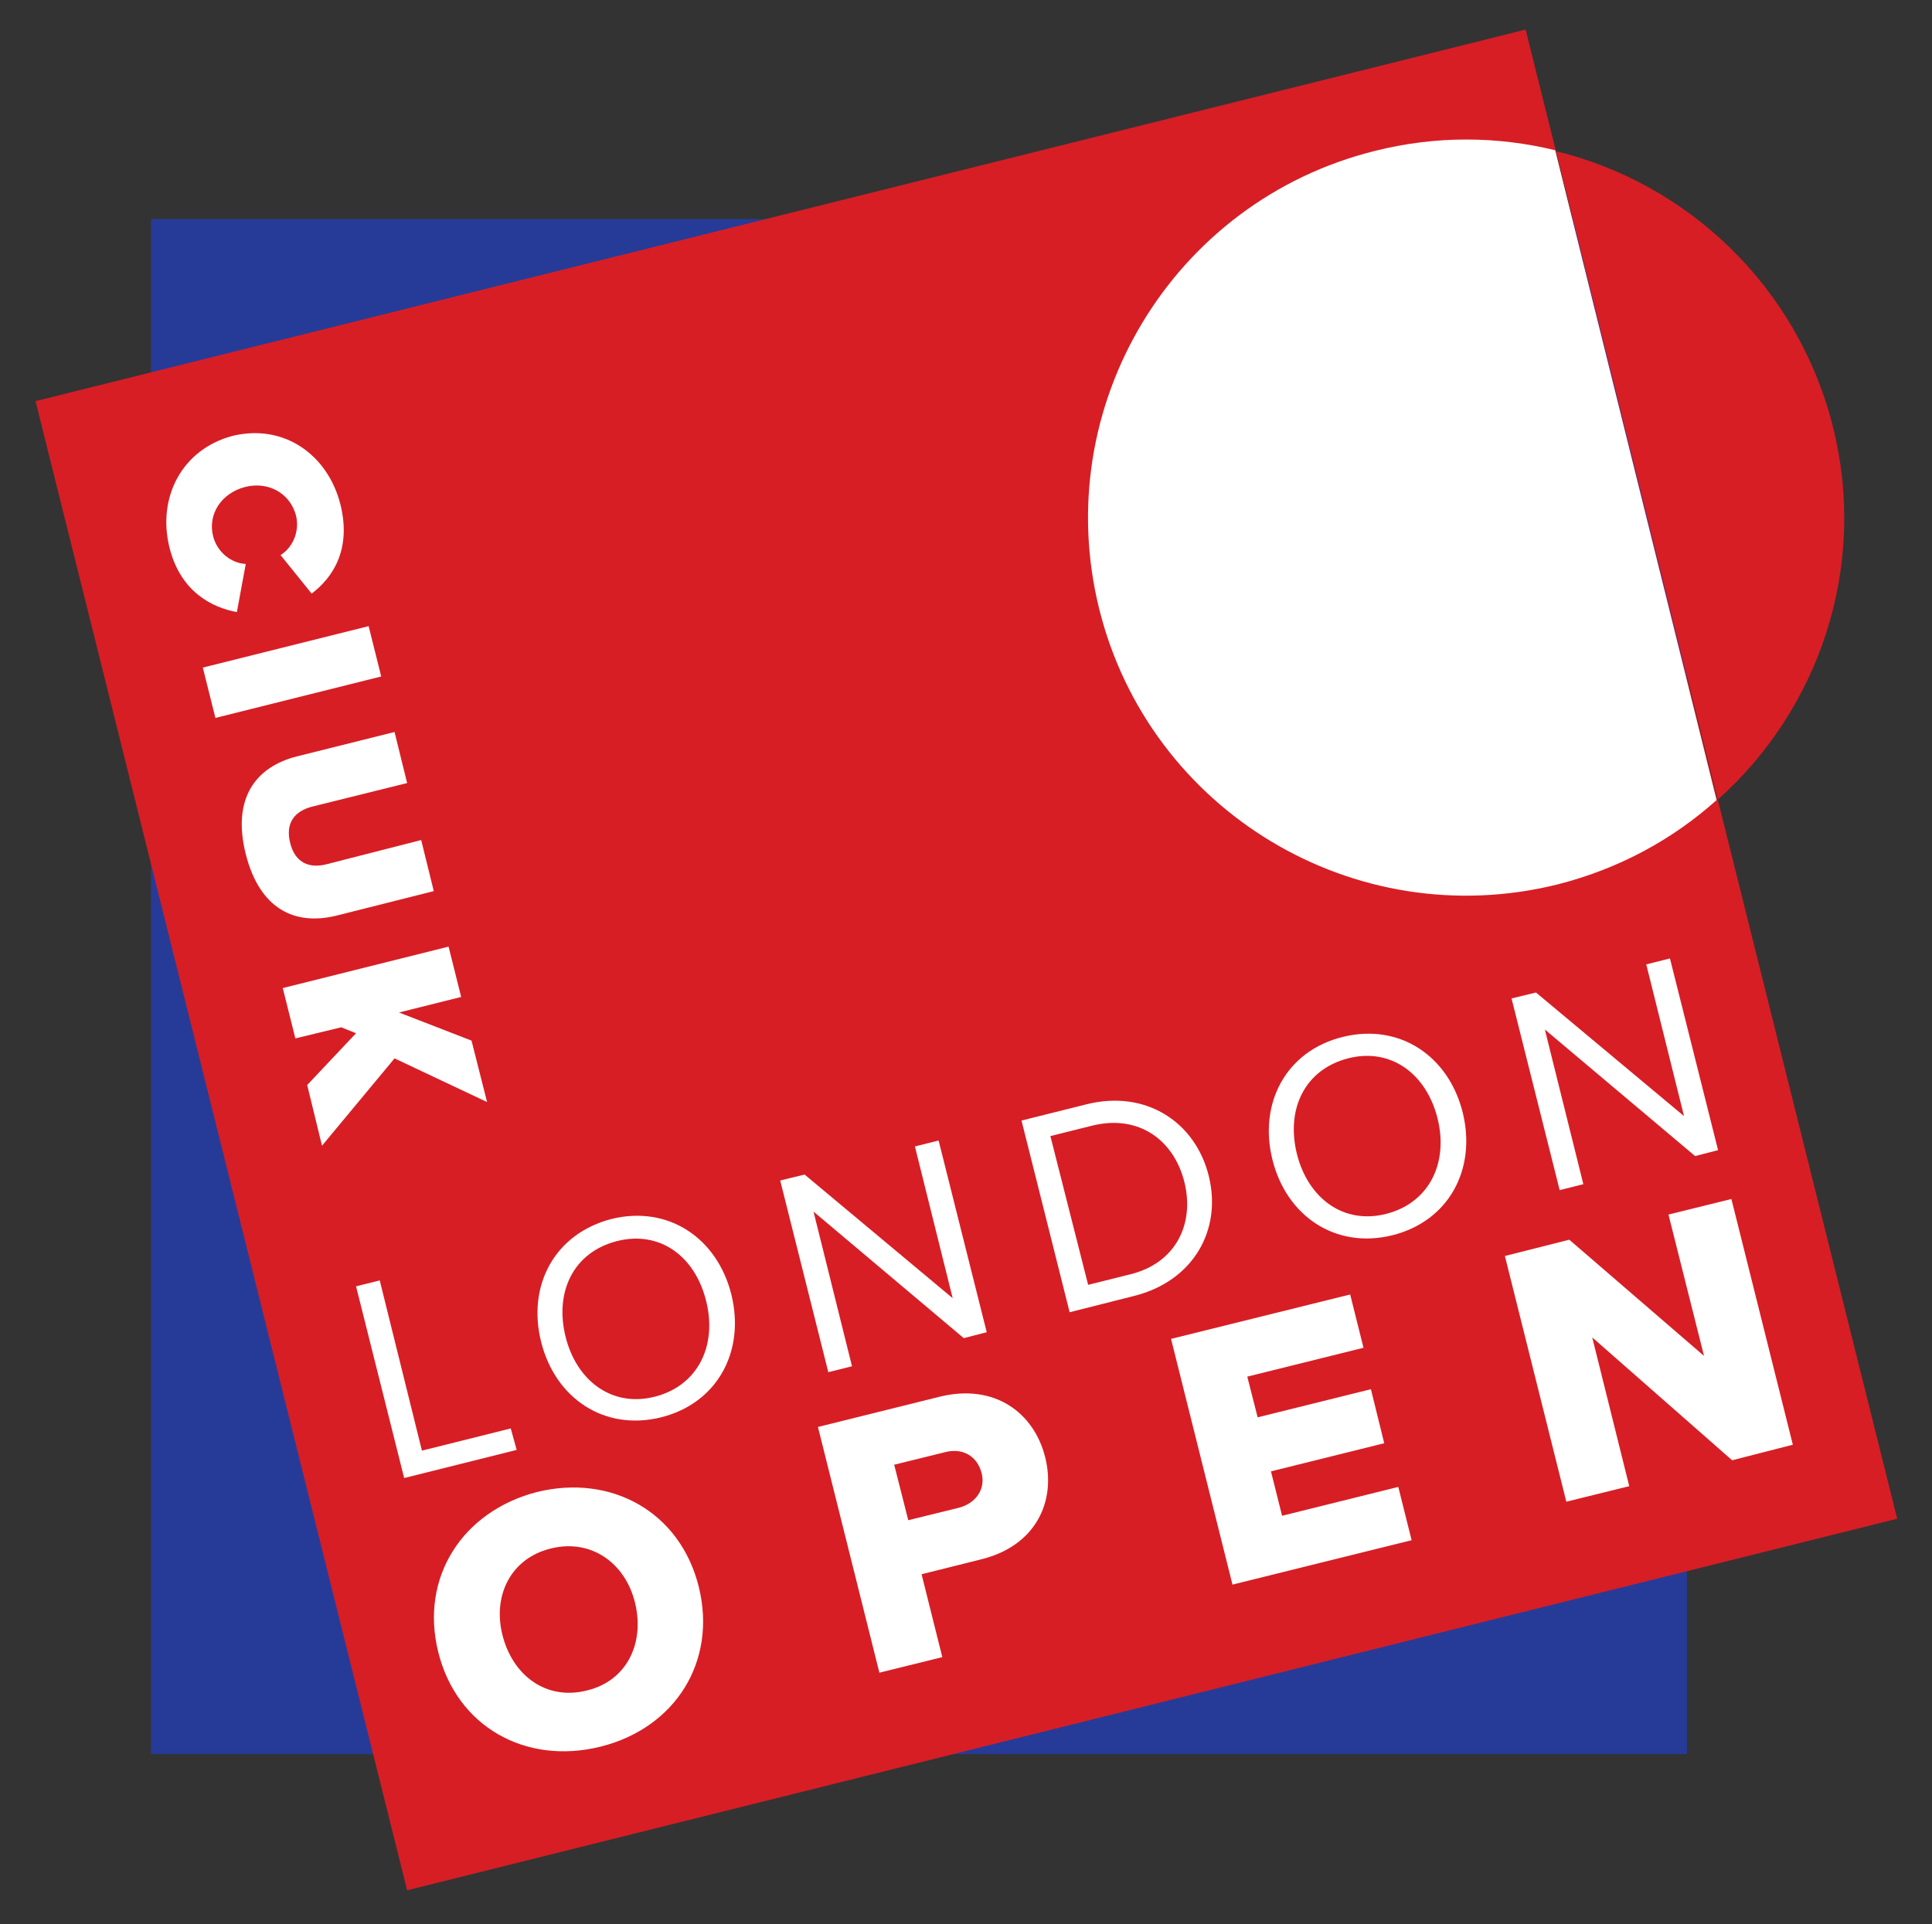
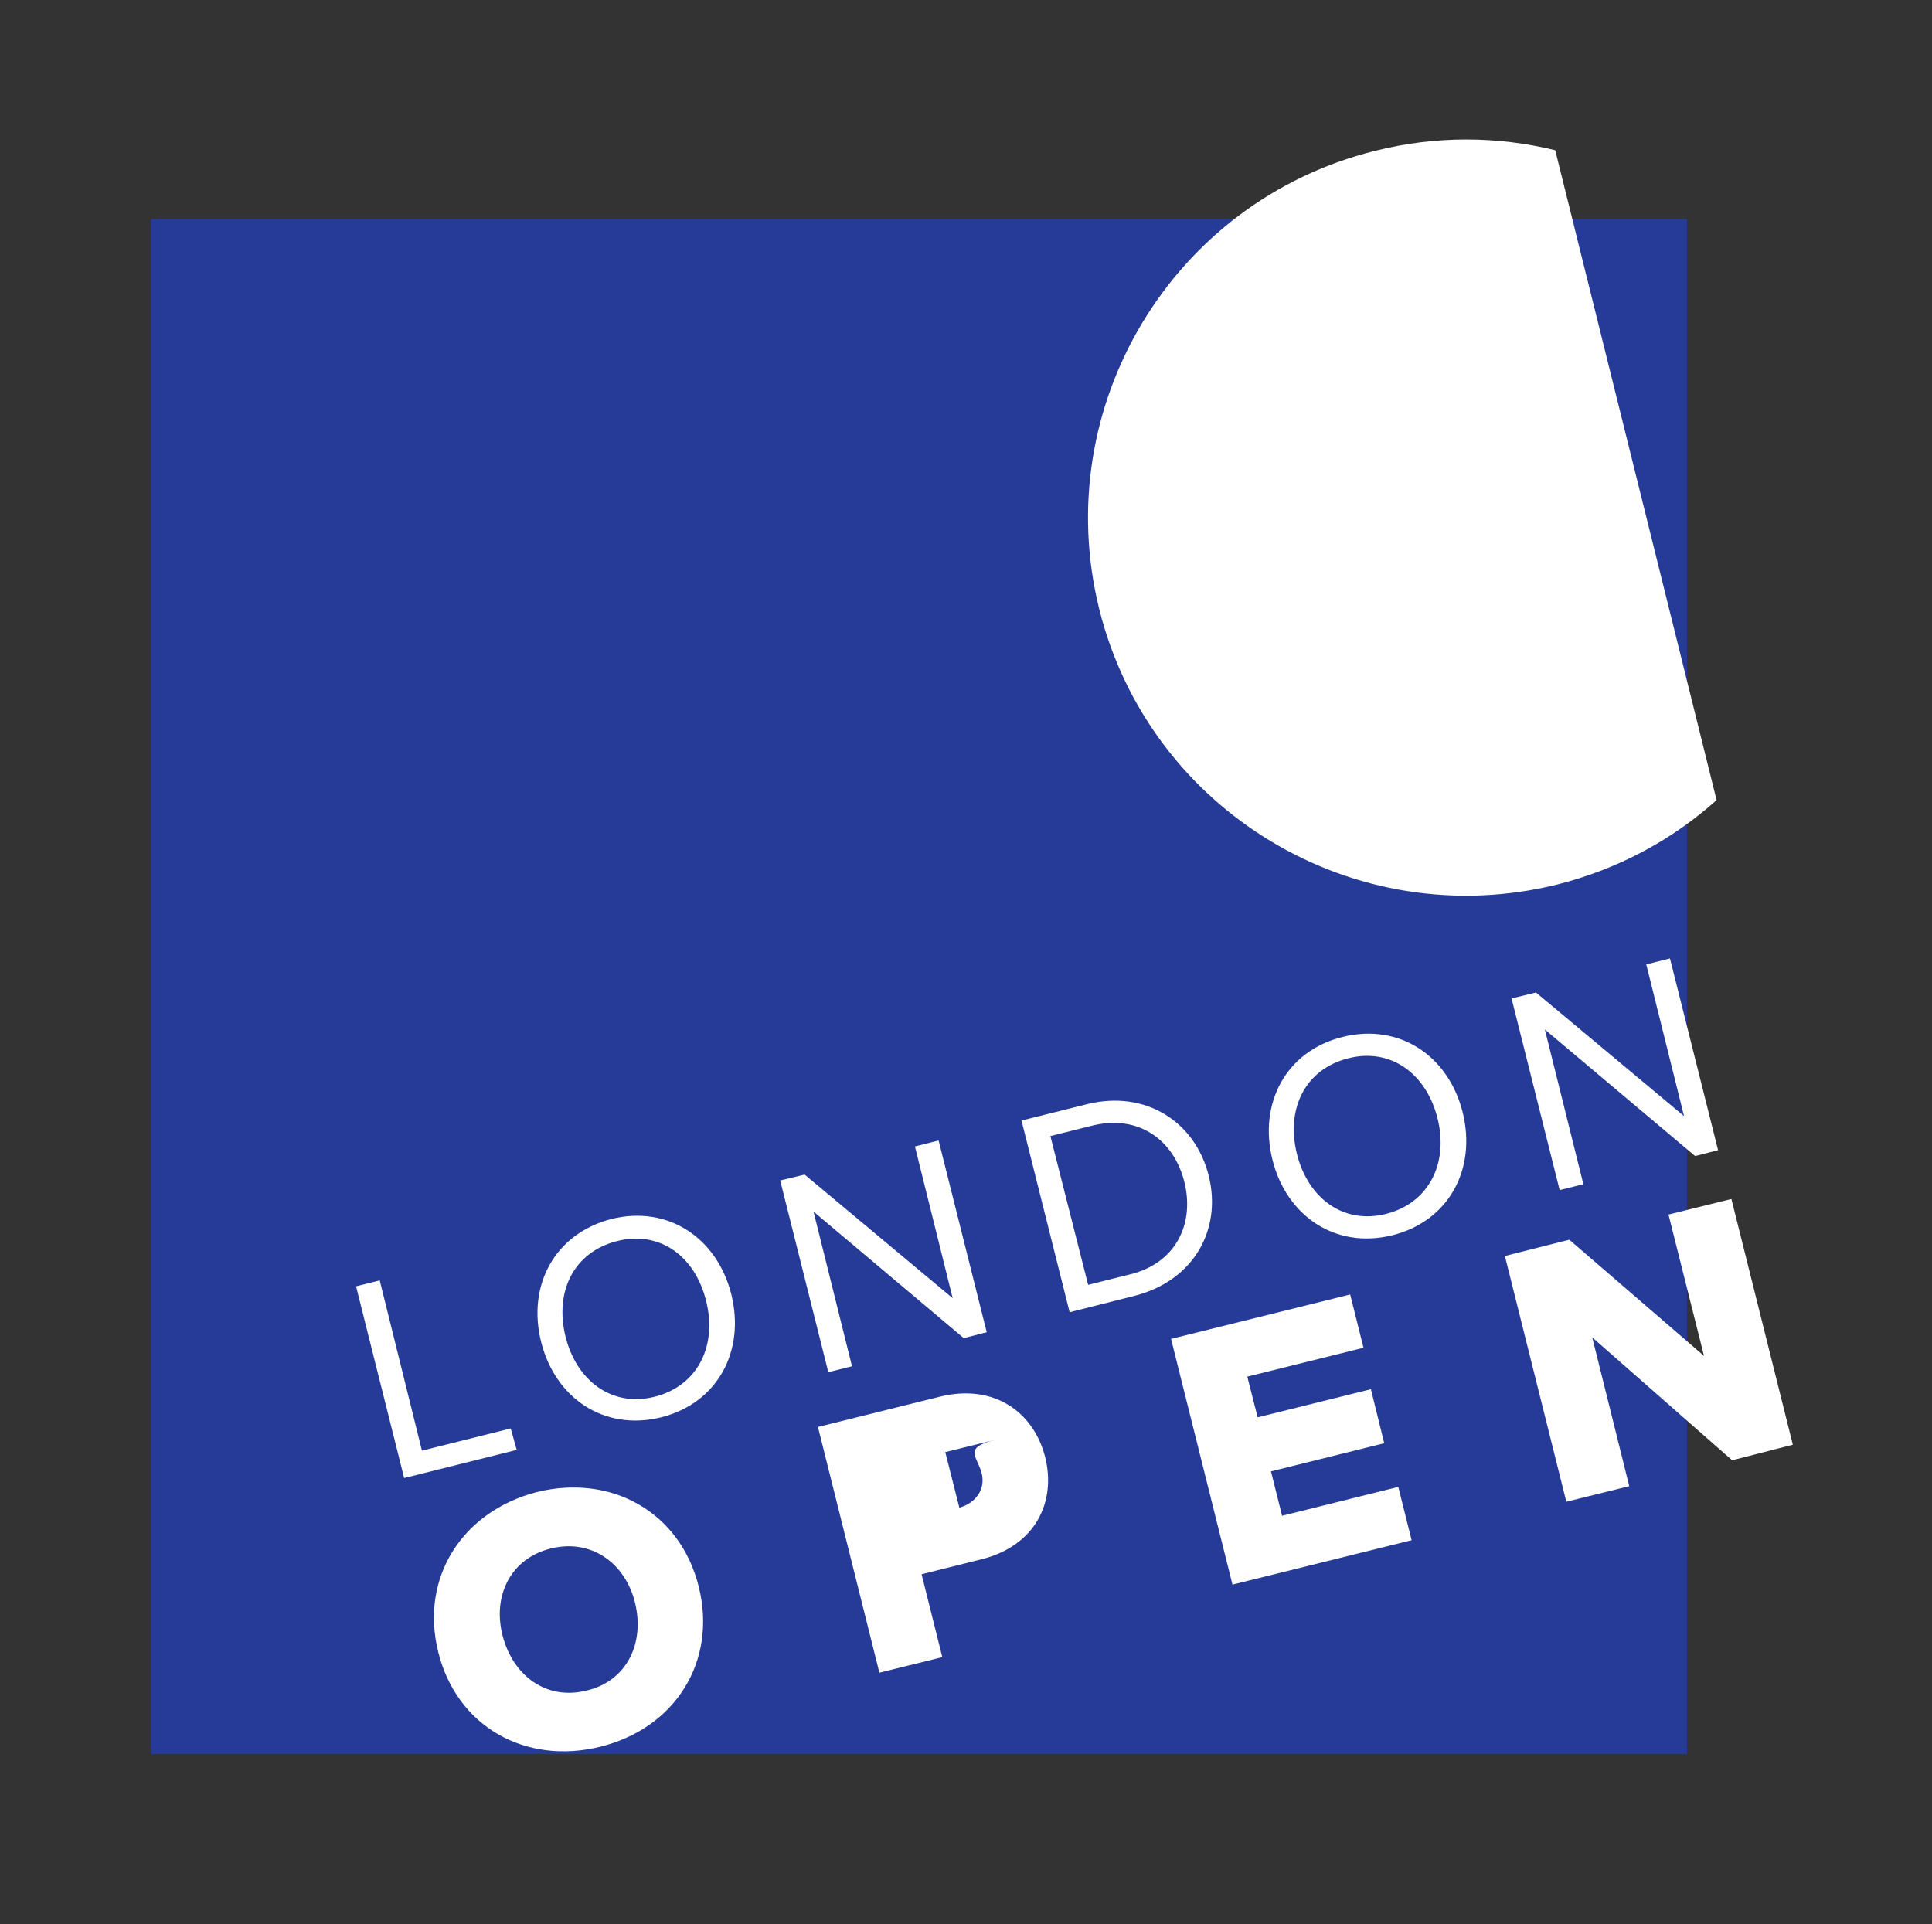
<svg xmlns="http://www.w3.org/2000/svg" id="Layer_1" x="0px" y="0px" viewBox="0 0 261 260" style="enable-background:new 0 0 261 260;" xml:space="preserve">
  <rect x="0" y="0" width="261" height="260" fill="#333333" stroke="none" />
  <style type="text/css">	.st0{fill:#263B97;}	.st1{fill:#D71E25;}	.st2{fill:#FFFFFF;}</style>
  <g>
    <polygon class="st0" points="20.4,29.6 20.4,237 227.9,237 227.9,29.6 20.4,29.6  " />
-     <path class="st1" d="M4.8,54.2L55,255.4l201.3-50.2L206.1,4L4.8,54.2L4.8,54.2z M232,108.1l-21.9-87.7   c17.8,4.3,32.7,18.2,37.5,37.2C252.4,76.7,245.7,95.9,232,108.1L232,108.1z" />
    <path class="st2" d="M210.1,20.3c-7.8-1.9-16.1-2-24.4,0.1c-27.3,6.8-44,34.5-37.2,61.9c6.8,27.3,34.5,44,61.9,37.2   c8.3-2.1,15.6-6.1,21.5-11.4L210.1,20.3L210.1,20.3z" />
-     <path class="st2" d="M59.2,223.2c2.5,10.1,11.8,15.3,21.9,12.8c10.1-2.5,15.8-11.5,13.3-21.6c-2.5-10.1-11.8-15.3-21.9-12.8   C62.5,204.2,56.7,213.1,59.2,223.2L59.2,223.2z M85.8,216.6c1.3,5.4-1.1,10.5-6.5,11.8c-5.5,1.4-10-2-11.4-7.4   c-1.4-5.4,1.1-10.5,6.6-11.8C79.9,207.9,84.5,211.2,85.8,216.6L85.8,216.6z M127.3,223.9l-2.8-11.2l8-2c7.4-1.8,10.2-7.8,8.7-13.8   c-1.5-6-6.8-10-14.2-8.2l-16.5,4.1l8.3,33.2L127.3,223.9L127.3,223.9z M132.6,199c0.6,2.2-0.8,4.1-3,4.7l-6.9,1.7l-1.9-7.5l6.9-1.7   C130,195.6,132,196.7,132.6,199L132.6,199z M190.7,208.1l-1.8-7.2l-15.7,3.9l-1.5-6l15.3-3.8l-1.8-7.3l-15.3,3.8l-1.4-5.5l15.7-3.9   l-1.8-7.2l-24.2,6l8.3,33.2L190.7,208.1L190.7,208.1z M242.2,195.2l-8.3-33.2l-8.5,2.1l4.8,19.1L212,167.5l-8.7,2.2l8.3,33.2   l8.5-2.1l-5-20.1l18.9,16.6L242.2,195.2L242.2,195.2z" />
-     <path class="st2" d="M22.9,74c1.5,6,5.8,8.1,9.1,8.7l1.2-6.5c-1.9-0.1-3.8-1.5-4.4-3.7c-0.8-3.1,1.2-5.9,4.3-6.7   c3.1-0.8,6.1,0.8,6.9,3.9c0.5,2.2-0.5,4.3-2.1,5.3l4.2,5.2c2.8-2.1,5.4-5.9,3.9-12c-1.7-6.8-7.7-11-14.6-9.3   C24.6,60.7,21.2,67.2,22.9,74L22.9,74z M29.1,97l22.4-5.6l-1.7-6.8l-22.4,5.6L29.1,97L29.1,97z M40.1,102.2   c-5.5,1.4-8.8,5.6-6.9,13.2c1.9,7.5,6.7,9.7,12.3,8.3l13.1-3.3l-1.7-6.9L44,116.8c-2.1,0.5-4.1-0.1-4.8-2.9   c-0.7-2.8,0.7-4.3,2.9-4.9l12.9-3.2l-1.7-6.9L40.1,102.2L40.1,102.2z M43.5,154.8l9.8-11.8l12.5,5.9l-2.1-8.3l-9.8-3.8l8.4-2.1   l-1.7-6.8l-22.4,5.6l1.7,6.8l6.2-1.5l2,0.8l-6.6,7L43.5,154.8L43.5,154.8z" />
+     <path class="st2" d="M59.2,223.2c2.5,10.1,11.8,15.3,21.9,12.8c10.1-2.5,15.8-11.5,13.3-21.6c-2.5-10.1-11.8-15.3-21.9-12.8   C62.5,204.2,56.7,213.1,59.2,223.2L59.2,223.2z M85.8,216.6c1.3,5.4-1.1,10.5-6.5,11.8c-5.5,1.4-10-2-11.4-7.4   c-1.4-5.4,1.1-10.5,6.6-11.8C79.9,207.9,84.5,211.2,85.8,216.6L85.8,216.6z M127.3,223.9l-2.8-11.2l8-2c7.4-1.8,10.2-7.8,8.7-13.8   c-1.5-6-6.8-10-14.2-8.2l-16.5,4.1l8.3,33.2L127.3,223.9L127.3,223.9z M132.6,199c0.6,2.2-0.8,4.1-3,4.7l-1.9-7.5l6.9-1.7   C130,195.6,132,196.7,132.6,199L132.6,199z M190.7,208.1l-1.8-7.2l-15.7,3.9l-1.5-6l15.3-3.8l-1.8-7.3l-15.3,3.8l-1.4-5.5l15.7-3.9   l-1.8-7.2l-24.2,6l8.3,33.2L190.7,208.1L190.7,208.1z M242.2,195.2l-8.3-33.2l-8.5,2.1l4.8,19.1L212,167.5l-8.7,2.2l8.3,33.2   l8.5-2.1l-5-20.1l18.9,16.6L242.2,195.2L242.2,195.2z" />
    <path class="st2" d="M69.8,195.9L69,193l-12,3l-5.7-23l-3.2,0.8l6.5,25.9L69.8,195.9L69.8,195.9z M73.1,181.3   c1.9,7.6,8.5,12.1,16.2,10.2c7.6-1.9,11.4-8.9,9.5-16.6c-1.9-7.6-8.5-12.1-16.2-10.2C74.9,166.7,71.2,173.7,73.1,181.3L73.1,181.3z    M95.4,175.8c1.5,6-1.1,11.4-6.9,12.9c-5.8,1.5-10.6-2.1-12.1-8.1c-1.5-6.1,1.1-11.4,6.9-12.9C89.1,166.2,93.9,169.7,95.4,175.8   L95.4,175.8z M133.3,180l-6.5-25.9l-3.2,0.8l5.1,20.5l-20-16.7l-3.3,0.8l6.5,25.9l3.2-0.8l-5.2-20.9l20.3,17.1L133.3,180L133.3,180   z M153.2,175.1c8-2,11.9-8.9,10.1-16.2c-1.8-7.3-8.5-11.7-16.5-9.7l-8.8,2.2l6.5,25.9L153.2,175.1L153.2,175.1z M141.9,153.5   l5.6-1.4c6.4-1.6,11.1,2,12.5,7.6c1.4,5.6-1.1,11-7.4,12.5l-5.6,1.4L141.9,153.5L141.9,153.5z M171.9,156.7   c1.9,7.6,8.5,12.1,16.2,10.2c7.6-1.9,11.4-8.9,9.5-16.6c-1.9-7.6-8.5-12.1-16.2-10.2C173.7,142,170,149.1,171.9,156.7L171.9,156.7z    M194.2,151.1c1.5,6-1.1,11.4-6.9,12.9c-5.8,1.5-10.6-2.1-12.1-8.1c-1.5-6.1,1.1-11.4,6.9-12.9   C187.9,141.5,192.7,145.1,194.2,151.1L194.2,151.1z M232.1,155.4l-6.5-25.9l-3.2,0.8l5.1,20.5l-20-16.7l-3.3,0.8l6.5,25.9l3.2-0.8   l-5.2-20.9l20.3,17.1L232.1,155.4L232.1,155.4z" />
  </g>
</svg>